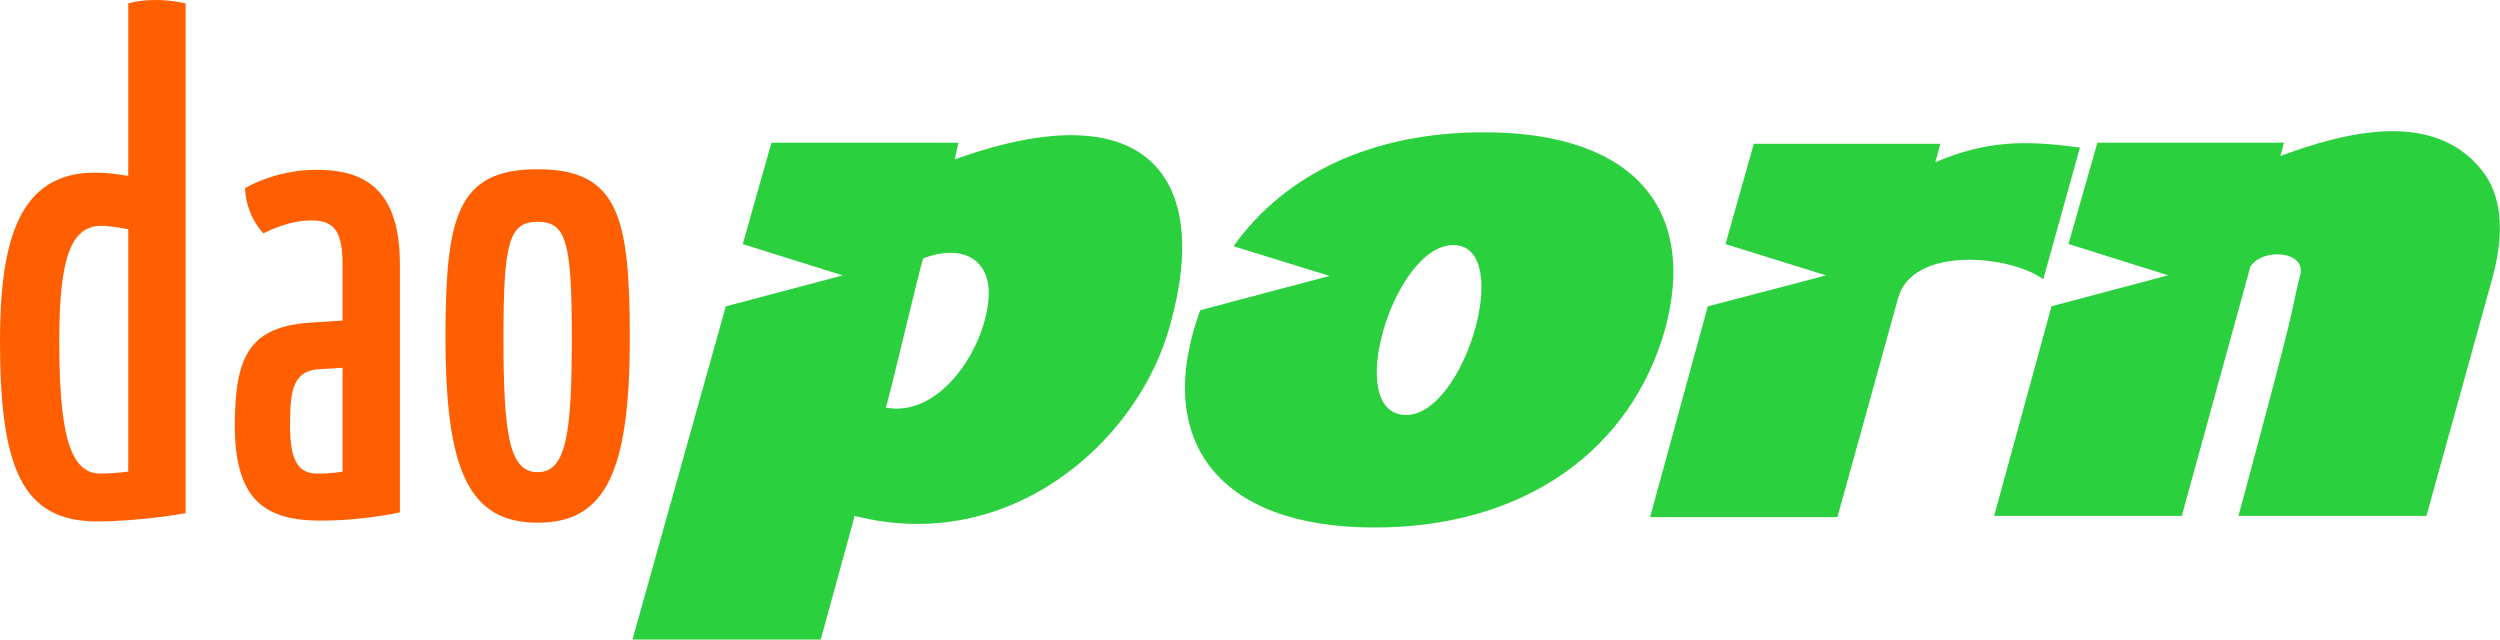
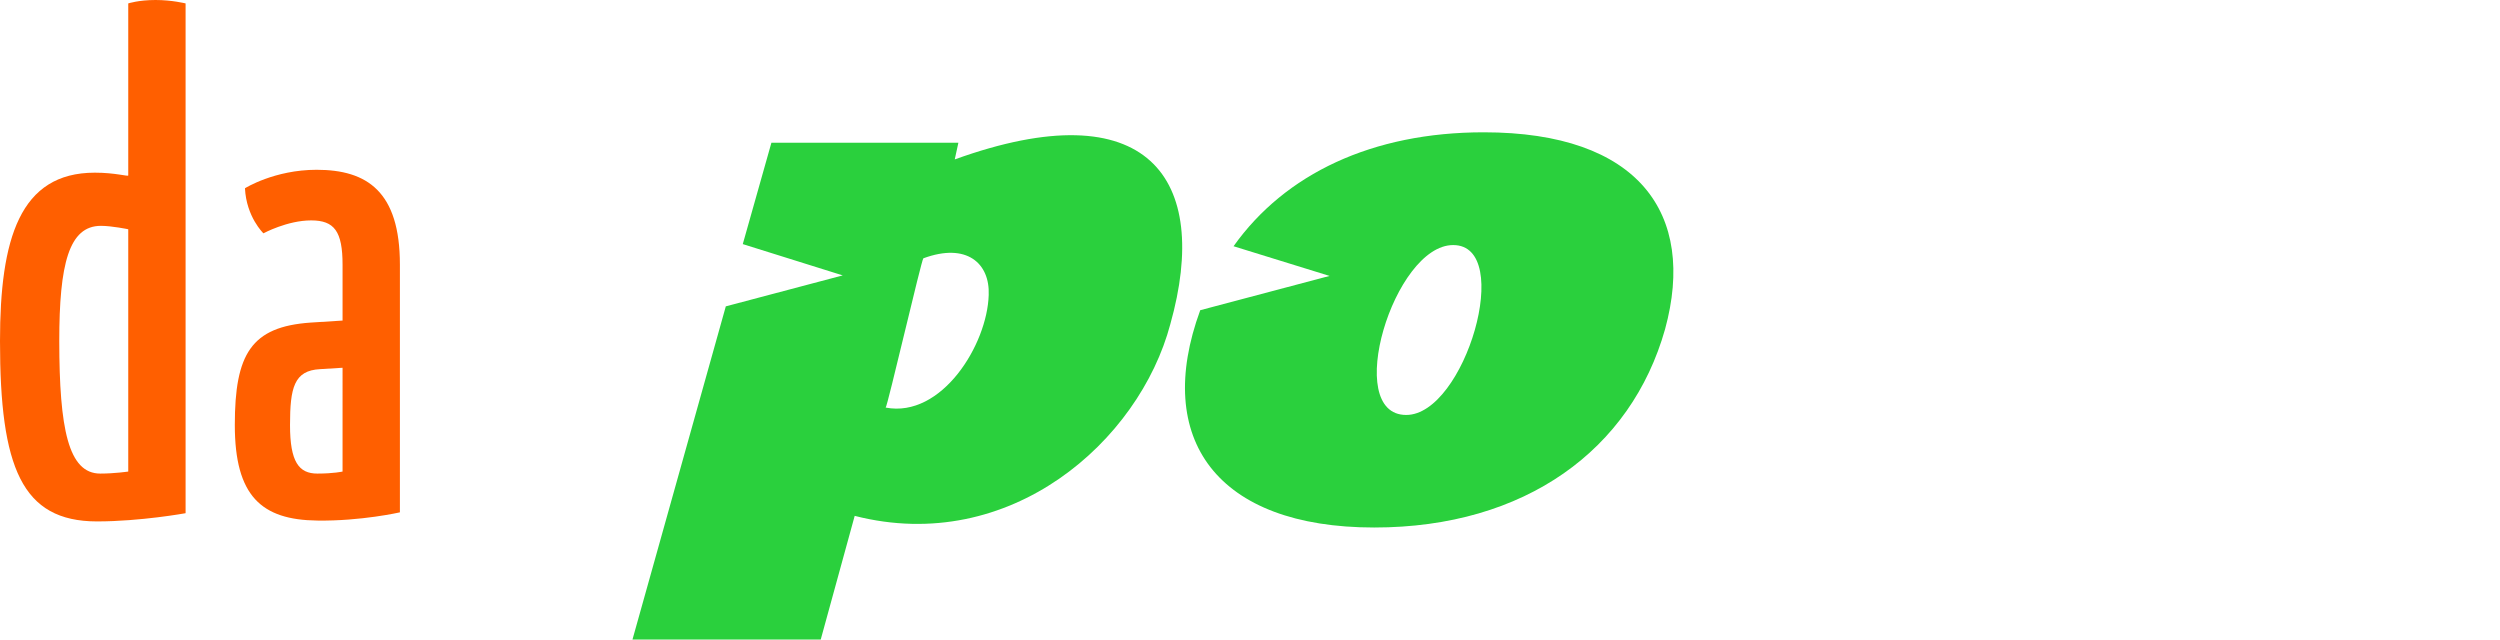
<svg xmlns="http://www.w3.org/2000/svg" version="1.1" id="layer" x="0px" y="0px" width="234.12px" height="59.89px" viewBox="0 0 234.12 59.89" style="enable-background:new 0 0 234.12 59.89;" xml:space="preserve">
  <style type="text/css">
	.st0{fill:#FF5F00;}
	.st1{fill:#2AD03D;}
</style>
  <g>
    <path class="st0" d="M8.88,16.17c1.92,0,3.13,0.38,3.13,0.26V0.32c0,0,0.96-0.32,2.56-0.32c1.53,0,2.81,0.32,2.81,0.32v47.74   c0,0-4.22,0.77-8.31,0.77C2.04,48.82,0,43.77,0,31.95C0,22.37,1.85,16.17,8.88,16.17z M9.39,44.35c1.34,0,2.62-0.19,2.62-0.19   V21.47c0,0-1.53-0.32-2.56-0.32c-3,0-3.9,3.58-3.9,10.8C5.56,40.13,6.39,44.35,9.39,44.35z" />
    <path class="st0" d="M32.08,24.79c0-3.13-0.77-4.15-2.94-4.15c-2.24,0-4.47,1.21-4.47,1.21s-1.6-1.53-1.73-4.22   c0,0,2.75-1.73,6.71-1.73c4.73,0,7.8,2.04,7.8,8.88v23.2c0,0-3.64,0.83-7.73,0.77c-5.24-0.06-7.73-2.3-7.73-8.95   s1.53-9.2,7.09-9.59l3-0.19V24.79z M32.08,34.44l-2.11,0.13c-2.43,0.13-2.81,1.73-2.81,5.24c0,3.45,0.83,4.54,2.56,4.54   c1.53,0,2.36-0.19,2.36-0.19V34.44z" />
-     <path class="st0" d="M58.98,31.63c0,12.52-2.24,17.32-8.63,17.32c-6.39,0-8.63-4.79-8.63-17.32c0-11.38,1.09-15.78,8.63-15.78   S58.98,20.26,58.98,31.63z M53.55,31.63c0-8.95-0.51-10.86-3.2-10.86s-3.2,1.92-3.2,10.86c0,8.95,0.51,12.59,3.2,12.59   S53.55,40.58,53.55,31.63z" />
    <path class="st1" d="M80.04,48.31l-3.18,11.58H59.23l8.74-31.2l10.95-2.9l-9.36-2.93l2.68-9.49h17.51l-0.34,1.56   c18.07-6.52,24.03,1.75,20.19,15.42C106.69,41.32,94.58,52.03,80.04,48.31z M92.59,27.62c0.12-2.96-2.06-4.93-6.12-3.43   c-0.16,0.06-3.37,13.92-3.53,13.98C88.19,39.17,92.46,32.27,92.59,27.62z" />
    <path class="st1" d="M128.69,49.4c-14.73,0-20.72-8.27-16.29-20.35l12.11-3.21l-8.99-2.78c4.81-6.77,12.98-10.67,23.43-10.67   c14.51,0,19.94,7.61,16.98,18.44C152.75,42.1,142.83,49.4,128.69,49.4z M131.69,38.86c5.49,0,10.17-15.91,4.4-15.91   C130.53,22.94,125.7,38.86,131.69,38.86z" />
-     <path class="st1" d="M159.93,28.69l11.08-2.9l-9.42-2.93l2.65-9.39h17.47l-0.47,1.72c4.87-2.06,8.46-2.06,13.54-1.37l-3.43,12.33   c-3.15-2.28-12.26-3.15-13.6,1.78l-5.68,20.5h-17.54L159.93,28.69z" />
-     <path class="st1" d="M227.23,48.31h-17.6c6.02-22.31,4.52-17.41,5.77-22.53c0.62-2.25-3.4-2.62-4.65-0.84l-6.43,23.37h-17.57   l5.37-19.63l10.92-2.9l-9.33-2.93l2.71-9.49h17.47l-0.34,1.25c5.9-2.18,14.26-4.43,18.85,1.31c1.84,2.28,2.22,5.68,1,10.14   L227.23,48.31z" />
  </g>
  <g>
</g>
  <g>
</g>
  <g>
</g>
  <g>
</g>
  <g>
</g>
  <g>
</g>
</svg>